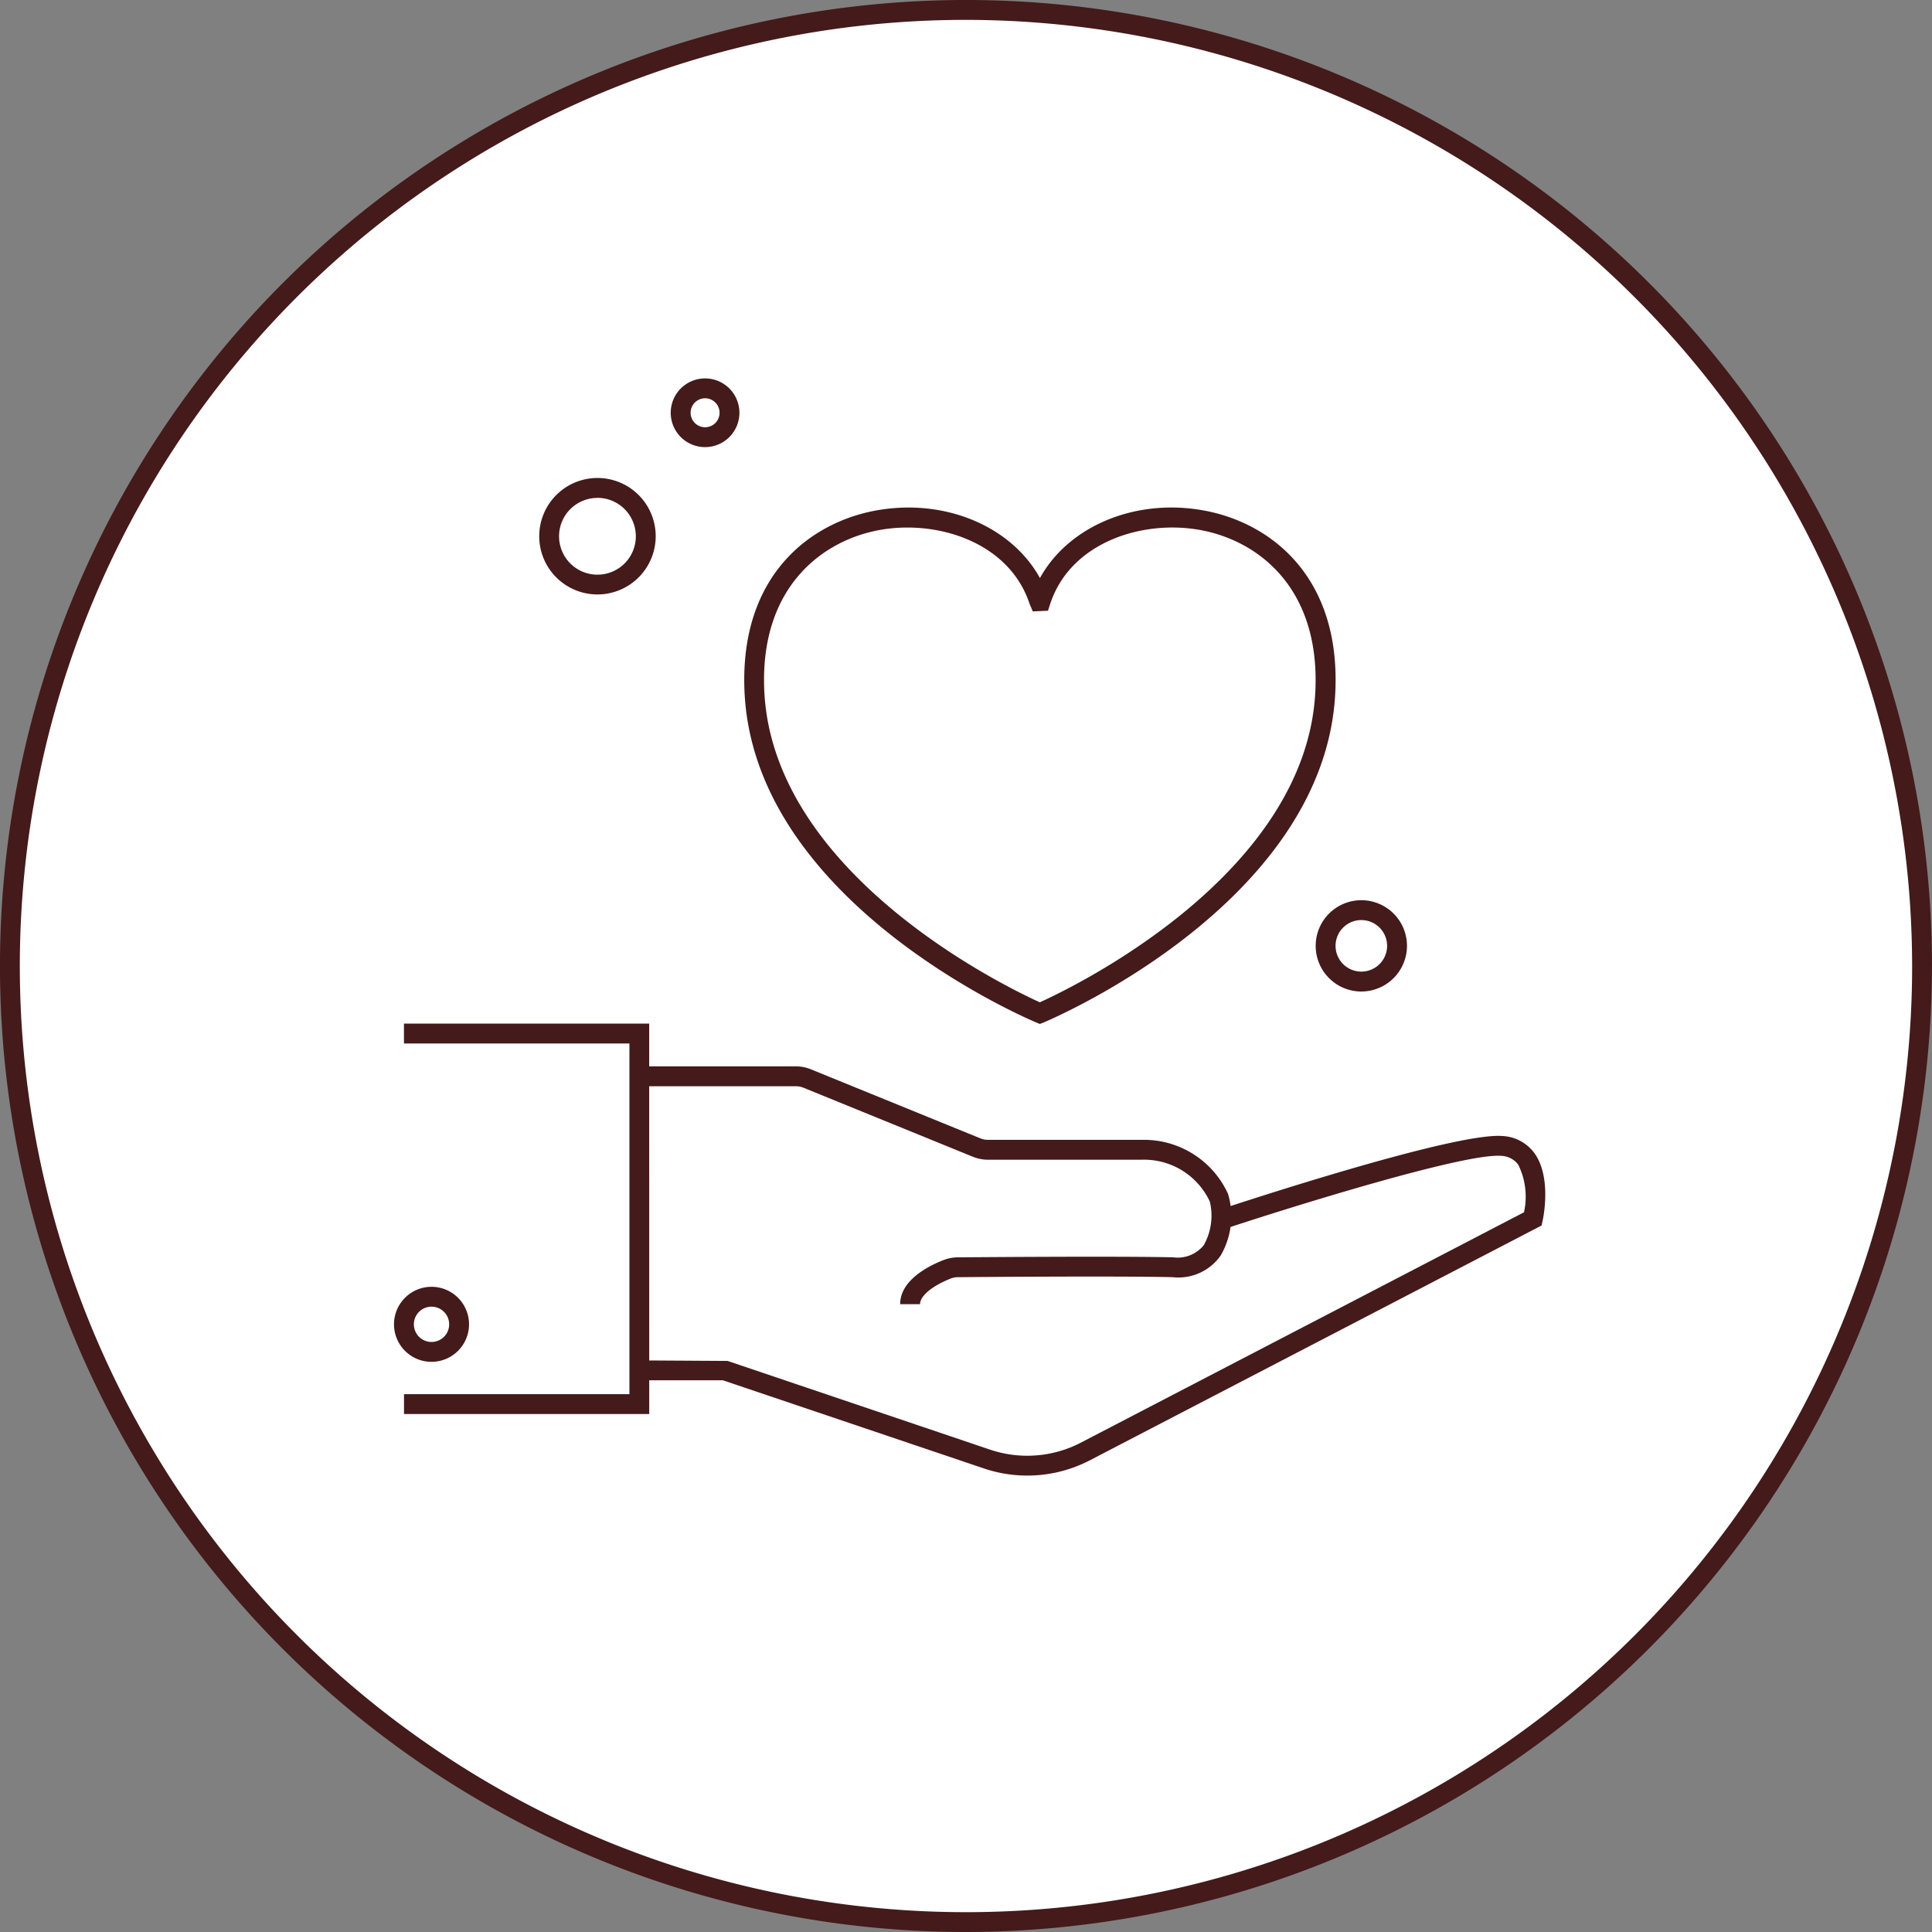
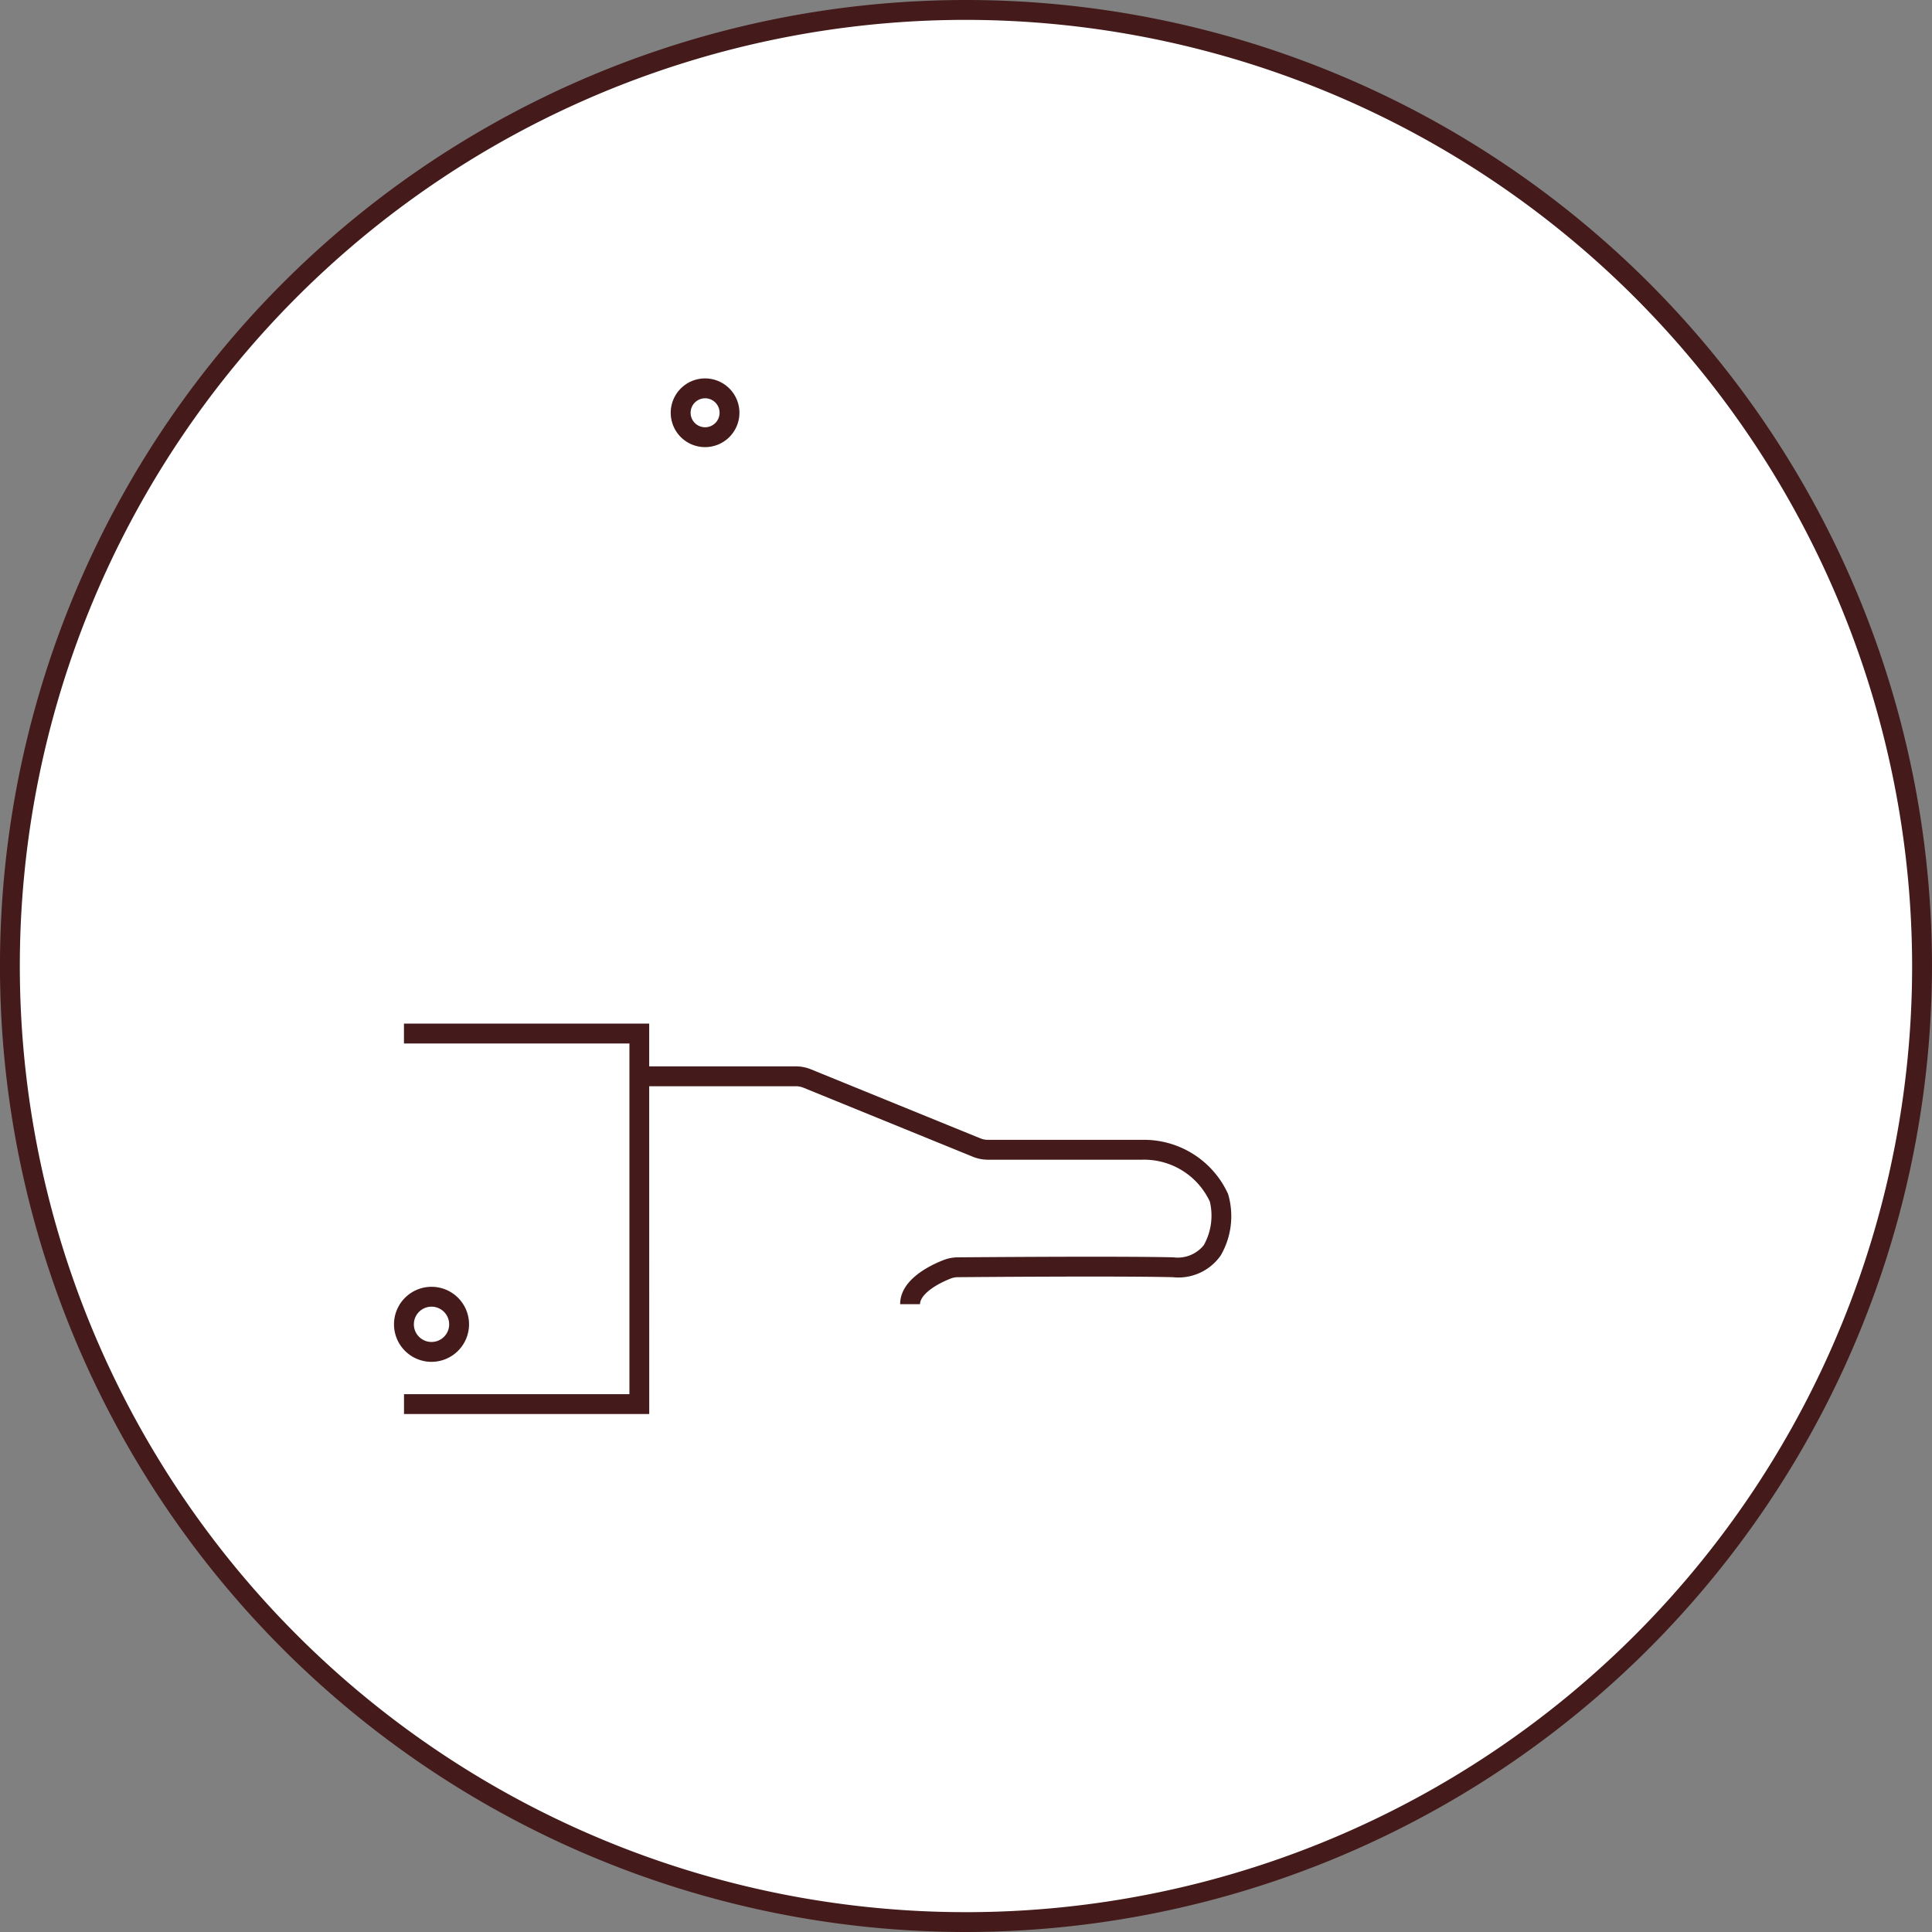
<svg xmlns="http://www.w3.org/2000/svg" id="Group_832" data-name="Group 832" width="100.056" height="100.056" viewBox="0 0 100.056 100.056">
  <rect x="0" y="0" width="100.056" height="100.056" fill="#808080" stroke="none" />
  <g id="Group_823" data-name="Group 823" transform="translate(0 0)">
    <circle id="Ellipse_143" data-name="Ellipse 143" cx="49.514" cy="49.514" r="49.514" transform="translate(0.514 0.515)" fill="#fff" />
    <path id="Path_3260" data-name="Path 3260" d="M249.645,1028.906a50.028,50.028,0,1,1,50.028-50.028A50.084,50.084,0,0,1,249.645,1028.906Zm0-99.027a49,49,0,1,0,49,49A49.055,49.055,0,0,0,249.645,929.879Z" transform="translate(-199.618 -928.85)" fill="#441a1a" />
  </g>
-   <path id="Path_3265" data-name="Path 3265" d="M268.229,978.905a2.364,2.364,0,1,1,2.364-2.364A2.367,2.367,0,0,1,268.229,978.905Zm0-3.7a1.335,1.335,0,1,0,1.335,1.335A1.336,1.336,0,0,0,268.229,975.206Z" transform="translate(-197.727 -927.556)" fill="#441a1a" />
  <path id="Path_3267" data-name="Path 3267" d="M235.169,951.462a1.779,1.779,0,1,1,1.779-1.779A1.78,1.78,0,0,1,235.169,951.462Zm0-2.529a.75.75,0,1,0,.751.75A.751.751,0,0,0,235.169,948.932Z" transform="translate(-198.654 -928.306)" fill="#441a1a" />
-   <path id="Path_3272" data-name="Path 3272" d="M229.784,958.949a3.016,3.016,0,1,1,3.017-3.016A3.019,3.019,0,0,1,229.784,958.949Zm0-5a1.988,1.988,0,1,0,1.988,1.988A1.99,1.99,0,0,0,229.784,953.946Z" transform="translate(-198.843 -928.163)" fill="#441a1a" />
  <path id="Path_3283" data-name="Path 3283" d="M232.661,1000.61h-12.7v-1.029h11.674V981.419H219.959v-1.029h12.7Z" transform="translate(-199.038 -927.379)" fill="#441a1a" />
  <path id="Path_3284" data-name="Path 3284" d="M246.346,994.86h-1.029c0-1.212,1.392-1.947,2.223-2.277a2.1,2.1,0,0,1,.759-.15c1.387-.01,8.442-.066,11.168,0a1.733,1.733,0,0,0,1.575-.631,3.127,3.127,0,0,0,.313-2.256,3.757,3.757,0,0,0-3.512-2.169h-7.965a2.075,2.075,0,0,1-.8-.155l-8.776-3.576a1.041,1.041,0,0,0-.383-.074h-8.115v-1.029h8.115a2.045,2.045,0,0,1,.769.15l8.778,3.576a1.055,1.055,0,0,0,.406.079h7.965a4.786,4.786,0,0,1,4.461,2.8,4.054,4.054,0,0,1-.381,3.19,2.672,2.672,0,0,1-2.482,1.123c-2.707-.066-9.748-.012-11.132,0a1.027,1.027,0,0,0-.388.078C246.964,993.92,246.346,994.438,246.346,994.86Z" transform="translate(-198.699 -927.317)" fill="#441a1a" />
-   <path id="Path_3285" data-name="Path 3285" d="M251.9,1003.636a7.015,7.015,0,0,1-2.236-.366L236.132,998.7h-4.323v-1.028l4.572.027,13.61,4.6a6.019,6.019,0,0,0,4.667-.359L277.626,990a3.751,3.751,0,0,0-.3-2.467,1.152,1.152,0,0,0-.886-.455c-1.9-.152-10.9,2.655-14.219,3.751l-.323-.977c1.241-.409,12.209-4.014,14.628-3.8a2.177,2.177,0,0,1,1.628.872c.928,1.261.454,3.435.433,3.527l-.052.234-23.4,12.164A7.024,7.024,0,0,1,251.9,1003.636Z" transform="translate(-198.699 -927.218)" fill="#441a1a" />
  <path id="Path_3286" data-name="Path 3286" d="M221.4,997.529a1.943,1.943,0,1,1,1.943-1.944A1.946,1.946,0,0,1,221.4,997.529Zm0-2.857a.914.914,0,1,0,.914.913A.916.916,0,0,0,221.4,994.672Z" transform="translate(-199.052 -927.001)" fill="#441a1a" />
-   <path id="Path_3287" data-name="Path 3287" d="M252.4,981.151l-.2-.083c-.6-.253-14.719-6.315-15.1-17.265-.206-5.882,3.4-8.636,6.853-9.251,3.562-.633,6.984.843,8.452,3.506,1.466-2.662,4.892-4.143,8.452-3.506,3.448.615,7.059,3.369,6.852,9.251-.384,10.95-14.5,17.012-15.1,17.265Zm-6.86-25.709a8.054,8.054,0,0,0-1.41.122c-3.024.54-6.19,2.978-6.006,8.2.337,9.613,12.554,15.486,14.276,16.265,1.722-.78,13.939-6.653,14.275-16.265.183-5.225-2.982-7.663-6-8.2-2.968-.529-6.685.635-7.738,3.832l-.116.354-.787.035-.163-.386C250.979,956.691,248.179,955.442,245.544,955.442Z" transform="translate(-198.548 -928.121)" fill="#441a1a" />
</svg>